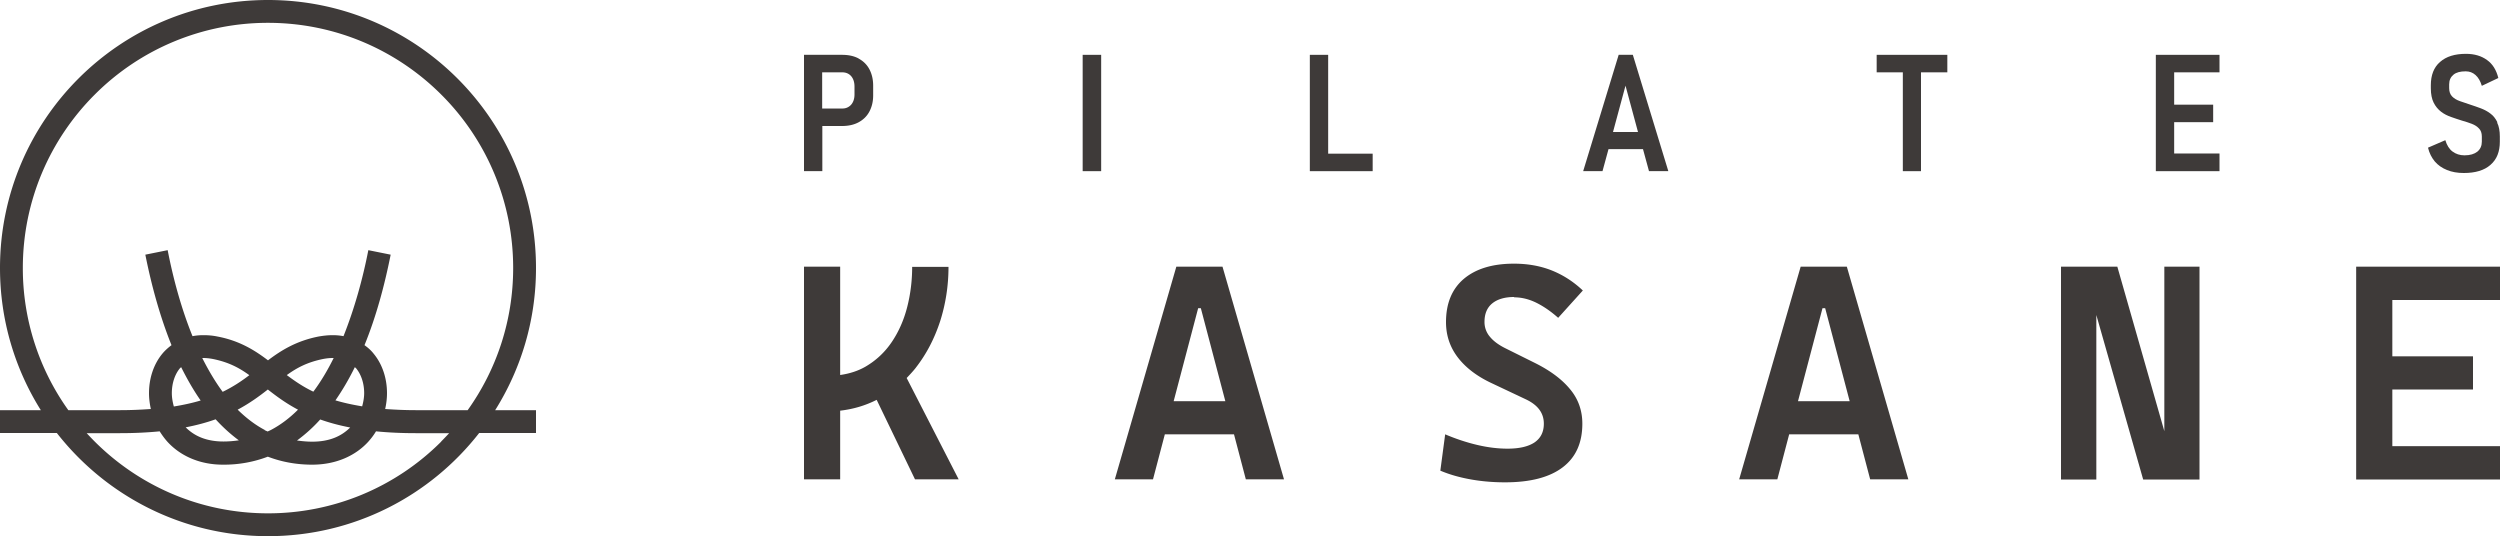
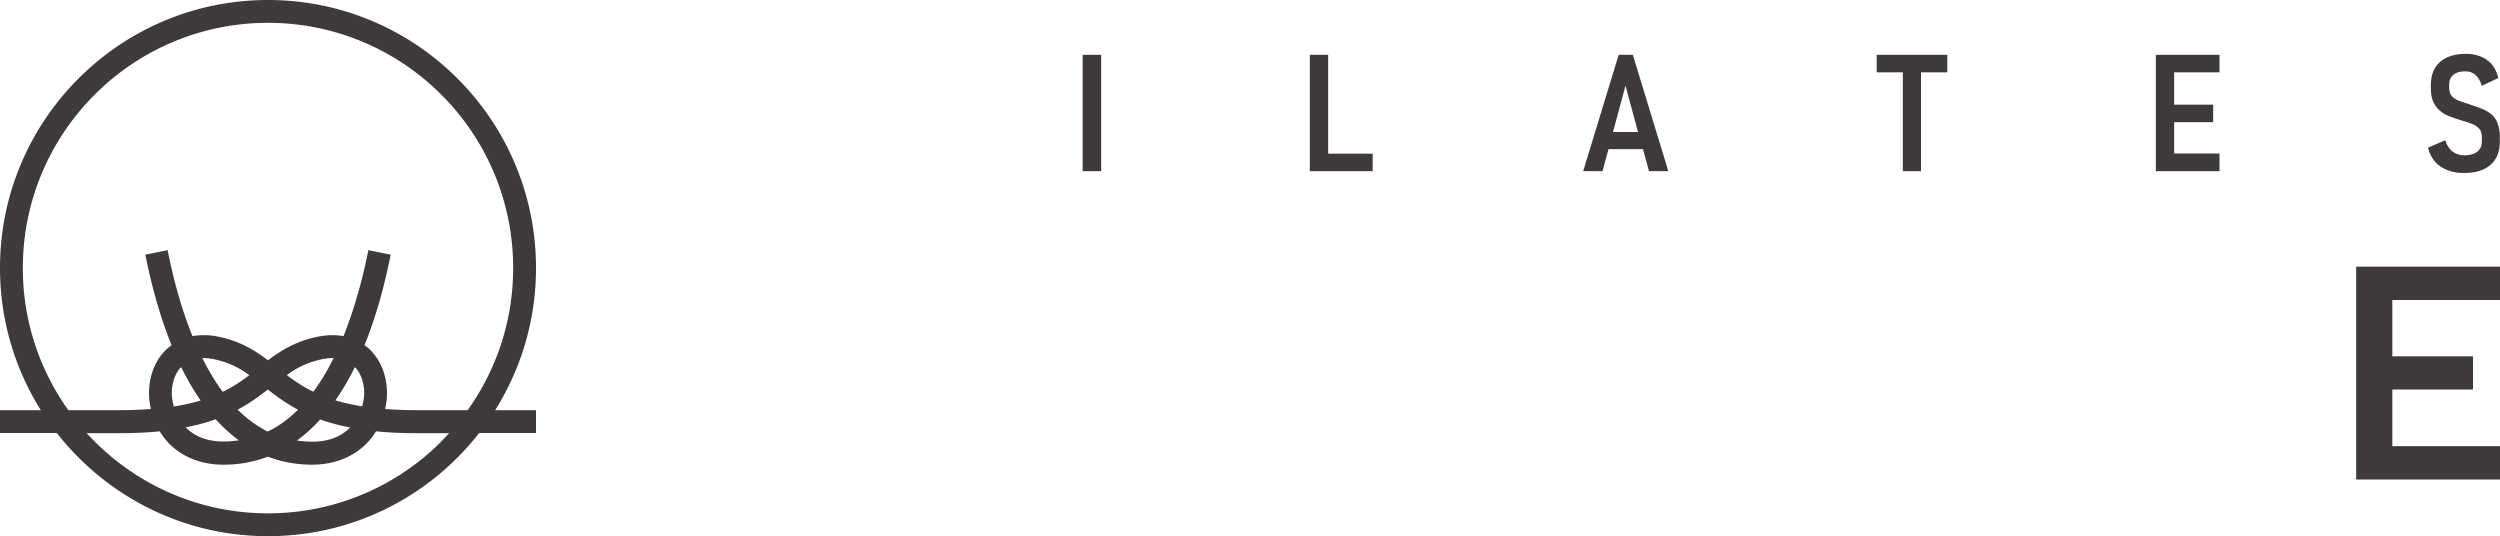
<svg xmlns="http://www.w3.org/2000/svg" id="Layer_2" data-name="Layer 2" viewBox="0 0 150 32.16">
  <defs>
    <style>.cls-1{fill:#3e3a39;stroke-width:0}</style>
  </defs>
  <g id="PC">
    <g>
      <g>
-         <path class="cls-1" d="M54.95 22.06c.64-.82 1.12-1.75 1.46-2.79.33-1.04.5-2.13.5-3.26h-2.18c0 .83-.1 1.64-.3 2.42-.2.78-.51 1.48-.93 2.1-.42.62-.95 1.11-1.59 1.48-.44.25-.94.41-1.5.49V16h-2.17v12.76h2.17v-4.12c.79-.09 1.52-.31 2.19-.65l2.3 4.77h2.62l-3.12-6.08c.19-.2.38-.4.56-.63zM70.58 16l-3.69 12.76h2.29l.71-2.7h4.15l.71 2.7h2.29L73.35 16h-2.79zm-.16 8.07l1.47-5.58h.16l1.47 5.58h-3.1zM90.85 17.84c.43 0 .86.1 1.3.31.43.21.88.51 1.34.92l1.48-1.64c-.57-.54-1.2-.94-1.88-1.21-.69-.27-1.44-.4-2.25-.4-1.3 0-2.3.31-3.02.92-.71.61-1.06 1.47-1.06 2.59 0 .8.24 1.51.72 2.13.48.62 1.17 1.14 2.06 1.55l1.99.94c.73.34 1.1.82 1.1 1.47 0 .49-.18.86-.55 1.12-.37.25-.91.38-1.63.38-.56 0-1.16-.07-1.8-.22s-1.28-.36-1.94-.64l-.29 2.18c.54.23 1.14.4 1.8.52.66.12 1.36.18 2.08.18 1.52 0 2.67-.3 3.46-.9.79-.6 1.18-1.47 1.18-2.62 0-.78-.24-1.47-.73-2.06-.49-.6-1.19-1.12-2.11-1.58l-1.79-.89c-.4-.2-.71-.43-.92-.69a1.35 1.35 0 01-.32-.89c0-.49.16-.86.47-1.11s.75-.38 1.31-.38zM108.04 16l-3.69 12.76h2.29l.71-2.7h4.15l.71 2.7h2.29L110.81 16h-2.79zm-.16 8.07l1.47-5.58h.16l1.47 5.58h-3.1z" />
-         <polygon class="cls-1" points="129.86 25.87 127.04 16 125.78 16 125.13 16 123.66 16 123.66 28.77 125.78 28.77 125.78 18.9 128.59 28.77 129.86 28.77 130.13 28.77 131.97 28.77 131.97 16 129.86 16 129.86 25.87" />
        <polygon class="cls-1" points="150 18 150 16 143.54 16 141.37 16 141.37 18 141.37 21.38 141.37 23.37 141.37 26.77 141.37 28.77 143.54 28.77 150 28.77 150 26.77 143.54 26.77 143.54 23.37 148.38 23.37 148.38 21.38 143.54 21.38 143.54 18 150 18" />
      </g>
      <g>
-         <path class="cls-1" d="M51.52 3.51c-.28-.15-.61-.22-1-.22h-2.28v6.98h1.1V7.56h1.18c.38 0 .71-.07.99-.22s.5-.36.65-.64c.15-.28.23-.6.23-.98v-.58c0-.38-.08-.71-.23-.99s-.37-.49-.65-.64zm-.25 2.16c0 .25-.07.46-.2.61a.68.68 0 01-.54.23h-1.2V4.34h1.2c.23 0 .41.08.54.23.13.15.2.36.2.63v.47z" />
        <rect class="cls-1" x="64.96" y="3.29" width="1.11" height="6.98" />
        <polygon class="cls-1" points="79.69 3.29 78.59 3.29 78.59 10.27 79.1 10.27 79.69 10.27 82.36 10.27 82.36 9.22 79.69 9.22 79.69 3.29" />
        <path class="cls-1" d="M97.12 3.29l-2.13 6.98h1.16l.36-1.32h2.07l.36 1.32h1.16l-2.13-6.98h-.84zm-.34 4.63l.75-2.78.75 2.78h-1.51z" />
        <polygon class="cls-1" points="112.6 4.34 114.17 4.34 114.17 10.27 115.26 10.27 115.26 4.34 116.84 4.34 116.84 3.29 112.6 3.29 112.6 4.34" />
        <polygon class="cls-1" points="129.84 3.29 129.35 3.29 129.35 10.27 129.84 10.27 130.45 10.27 133.17 10.27 133.17 9.21 130.45 9.21 130.45 7.33 132.79 7.33 132.79 6.28 130.45 6.28 130.45 4.34 133.17 4.34 133.17 3.29 130.45 3.29 129.84 3.29" />
        <path class="cls-1" d="M149.84 7.33c-.11-.22-.24-.39-.42-.52-.17-.13-.36-.23-.57-.31-.21-.08-.42-.15-.63-.22-.22-.07-.43-.14-.62-.21-.2-.07-.35-.16-.47-.28s-.18-.29-.18-.5v-.23c0-.25.09-.44.26-.58.17-.14.41-.2.73-.2.23 0 .42.07.59.22.17.15.29.36.38.65l.99-.47c-.12-.48-.34-.84-.68-1.08-.33-.24-.75-.37-1.26-.37-.67 0-1.19.16-1.56.49-.37.32-.55.79-.55 1.39v.19c0 .35.06.64.17.86s.26.4.44.54.38.24.61.32c.22.08.44.15.66.22.21.06.4.12.58.19.18.07.32.16.43.28.11.11.17.27.17.48v.31c0 .25-.09.45-.27.6-.18.14-.43.22-.77.22-.28 0-.52-.08-.72-.23s-.34-.38-.43-.68l-1.04.45c.08.33.22.6.41.83.19.22.43.39.73.51.29.12.63.18 1.01.18.69 0 1.23-.16 1.6-.49.38-.33.56-.79.56-1.39v-.31c0-.33-.05-.61-.16-.83z" />
      </g>
      <path class="cls-1" d="M32.16 16.08C32.16 7.2 24.96 0 16.08 0 7.2 0 0 7.2 0 16.08c0 3.13.9 6.06 2.45 8.53H0v1.37h3.41c2.94 3.76 7.52 6.19 12.67 6.19s9.73-2.42 12.67-6.19h3.41v-1.37h-2.45c1.55-2.47 2.45-5.39 2.45-8.53zm-30.79 0c0-4.06 1.65-7.74 4.31-10.4a14.67 14.67 0 0110.4-4.31c4.06 0 7.74 1.65 10.4 4.31a14.67 14.67 0 014.31 10.4c0 3.18-1.01 6.12-2.73 8.53H24.95c-.68 0-1.28-.03-1.84-.07.07-.31.11-.63.11-.95 0-.86-.26-1.72-.81-2.38-.15-.19-.33-.35-.54-.5.71-1.74 1.21-3.62 1.57-5.43l-1.34-.27c-.34 1.75-.84 3.53-1.49 5.16-.21-.04-.42-.06-.65-.06-.27 0-.55.03-.84.08-1.33.26-2.25.83-3.04 1.43-.79-.6-1.71-1.18-3.04-1.43-.29-.06-.57-.08-.84-.08-.23 0-.44.02-.65.06-.66-1.63-1.15-3.41-1.49-5.16l-1.34.27c.36 1.81.87 3.69 1.57 5.43-.2.15-.38.31-.54.5-.55.66-.81 1.52-.81 2.38 0 .31.04.63.11.95-.56.04-1.17.07-1.84.07H4.1a14.624 14.624 0 01-2.73-8.53zm8.94 7.51c0-.59.18-1.13.49-1.5.02-.02.05-.04.07-.06.35.7.73 1.37 1.17 2-.47.14-1 .26-1.61.36-.07-.26-.12-.53-.12-.79zm2.63 1.57c.43.47.89.89 1.39 1.26-.29.04-.6.07-.92.07-1.06 0-1.77-.35-2.27-.85.67-.13 1.26-.29 1.79-.48zm-.8-3.68h.06c.17 0 .37.02.58.06.93.19 1.56.52 2.18.97-.47.36-.98.7-1.6 1-.45-.61-.85-1.29-1.22-2.02zm3.75 4.32c-.59-.31-1.13-.73-1.63-1.22.73-.39 1.3-.81 1.81-1.21.51.4 1.09.83 1.81 1.21-.5.5-1.04.91-1.63 1.22-.06.03-.13.06-.19.09-.06-.03-.13-.05-.19-.09zm1.31-3.29c.62-.45 1.25-.78 2.18-.97.21-.04.4-.06.58-.06h.06c-.36.73-.77 1.42-1.22 2.02-.63-.3-1.13-.65-1.6-1zm2.02 2.66c.53.19 1.12.35 1.79.48-.5.5-1.21.85-2.27.85-.32 0-.62-.03-.92-.07.5-.37.97-.79 1.39-1.26zm.9-1.14c.43-.62.82-1.29 1.17-2 .02.02.05.04.07.06.31.37.49.91.49 1.5 0 .26-.05.53-.12.79-.61-.1-1.14-.22-1.61-.36zm6.36 2.46a14.67 14.67 0 01-10.4 4.31c-4.06 0-7.74-1.65-10.4-4.31-.16-.16-.32-.33-.48-.5h2c.88 0 1.66-.04 2.38-.11.14.22.29.43.47.63.75.82 1.91 1.38 3.36 1.37a7.4 7.4 0 002.66-.48c.81.31 1.7.48 2.66.48 1.45 0 2.61-.55 3.36-1.37.18-.2.34-.41.47-.63.71.07 1.5.11 2.38.11H26.95c-.16.17-.32.34-.48.5z" />
    </g>
  </g>
</svg>